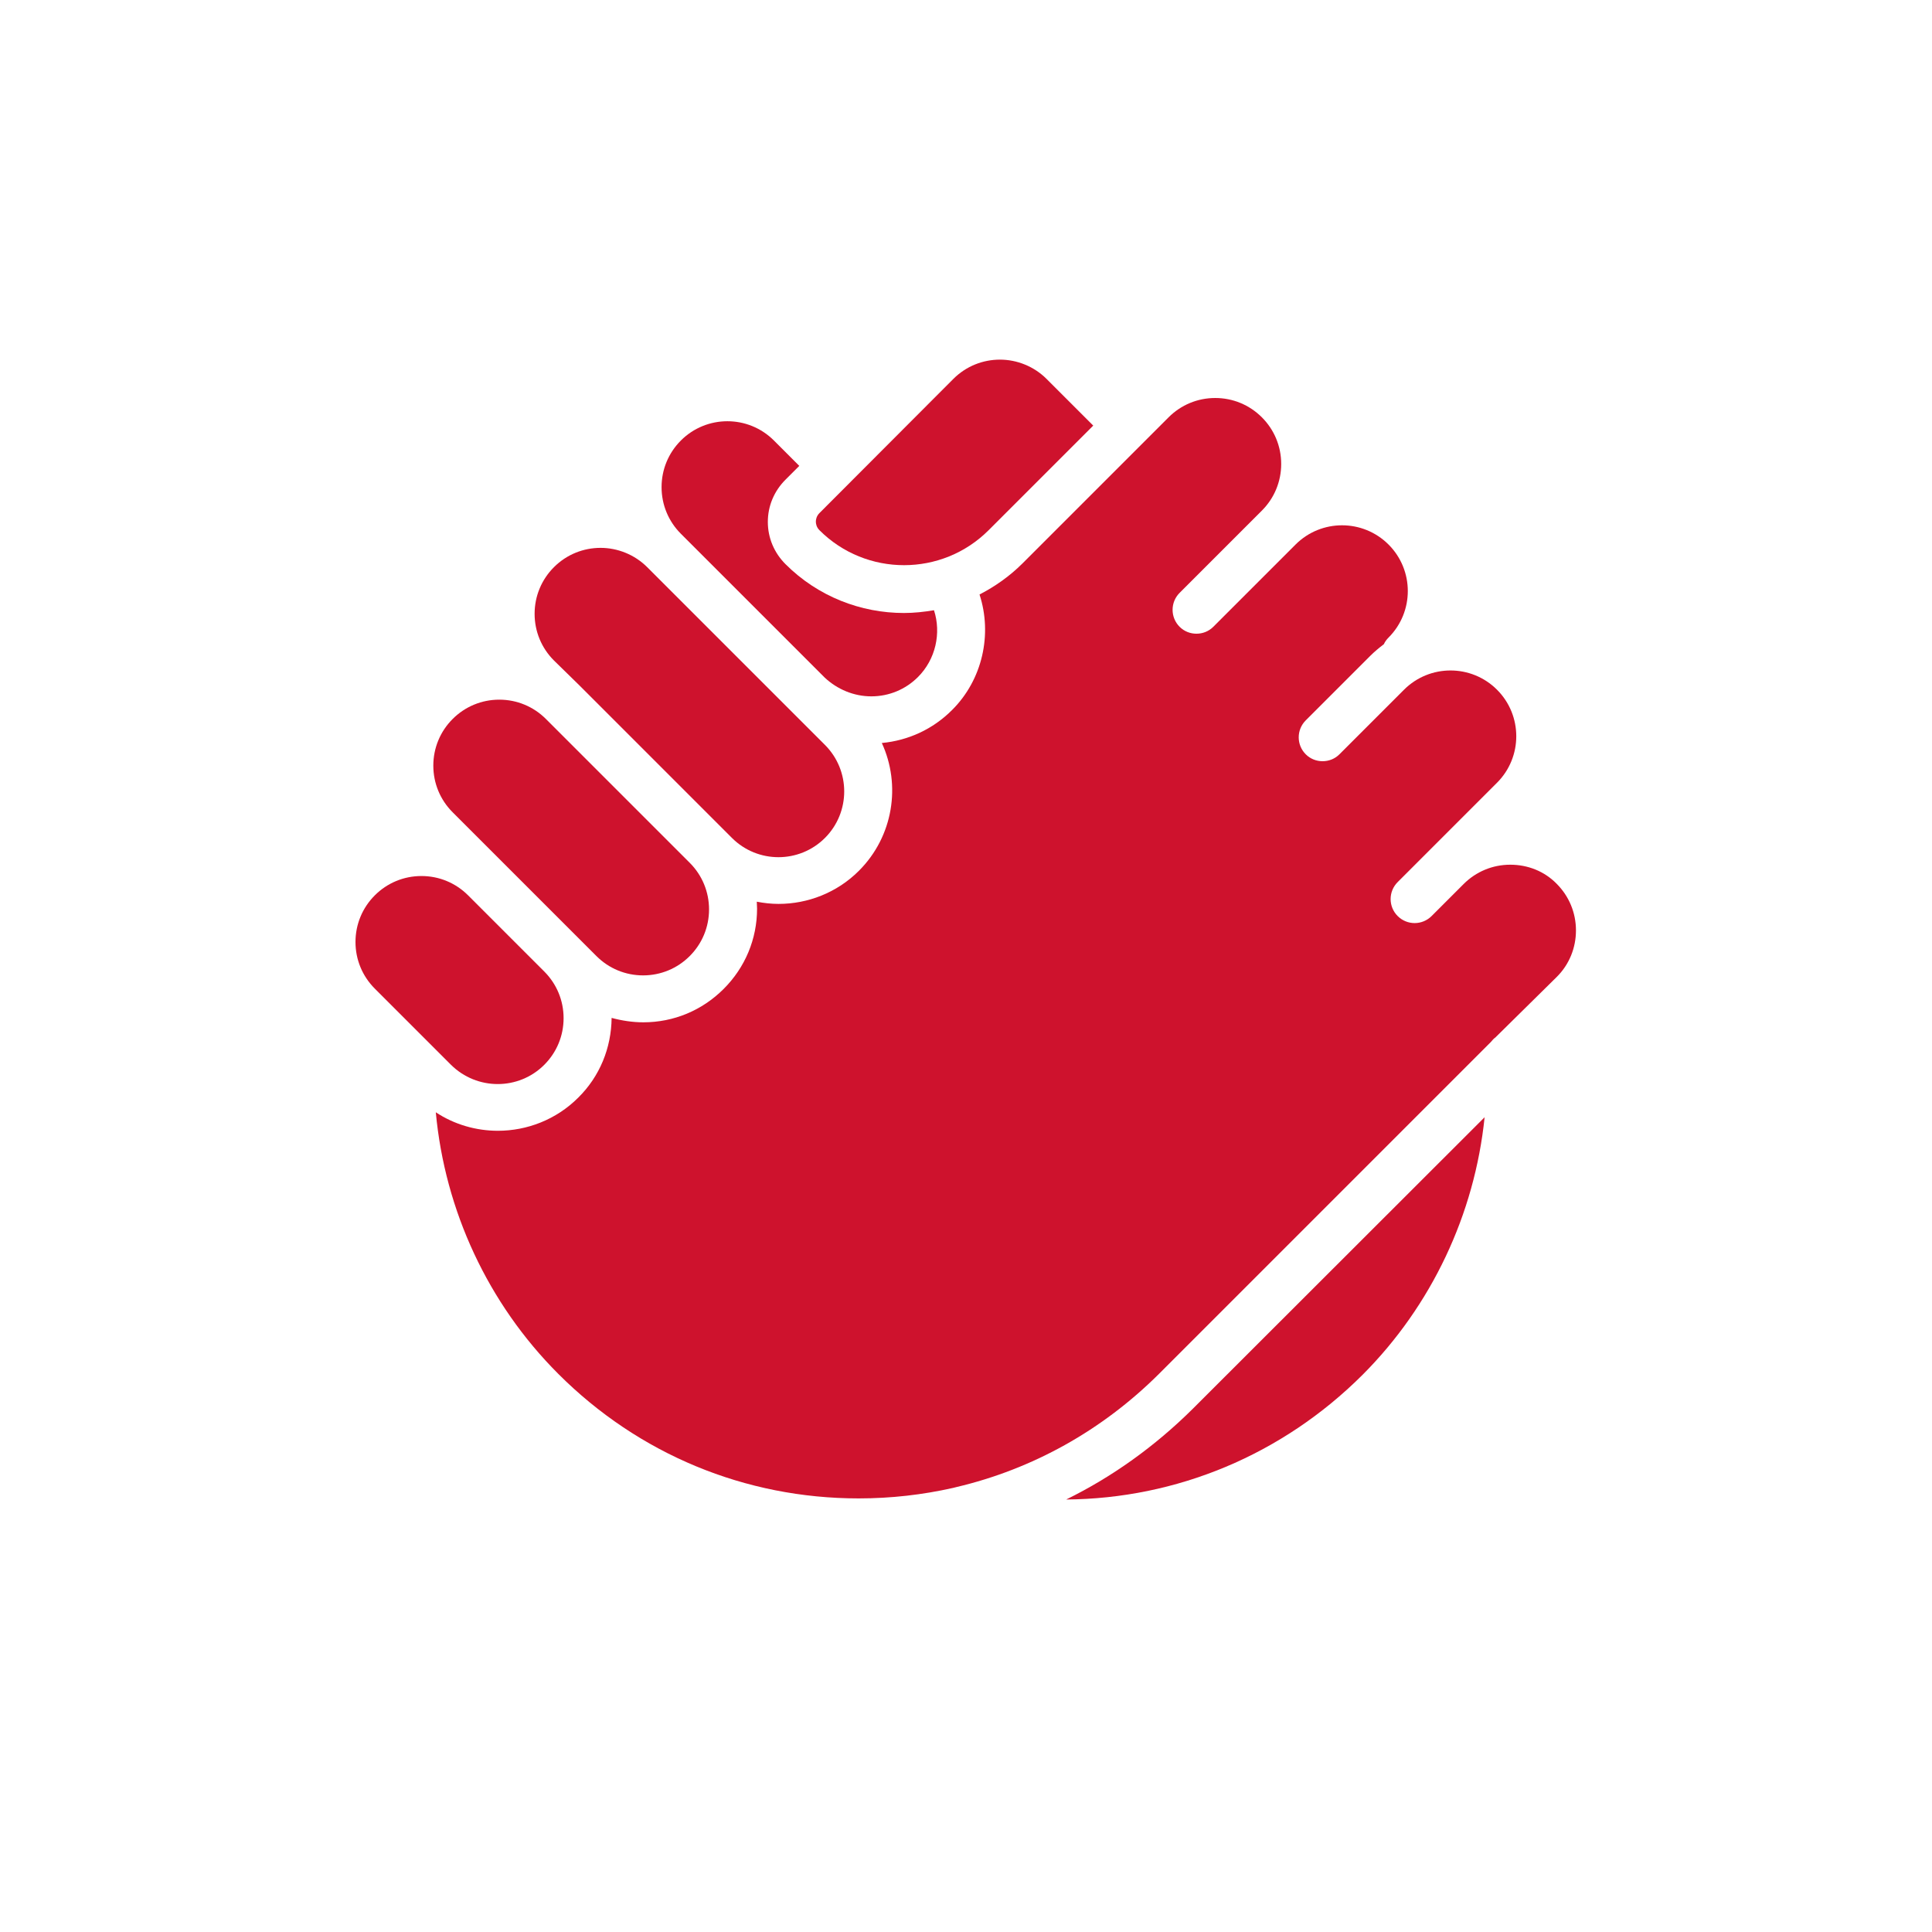
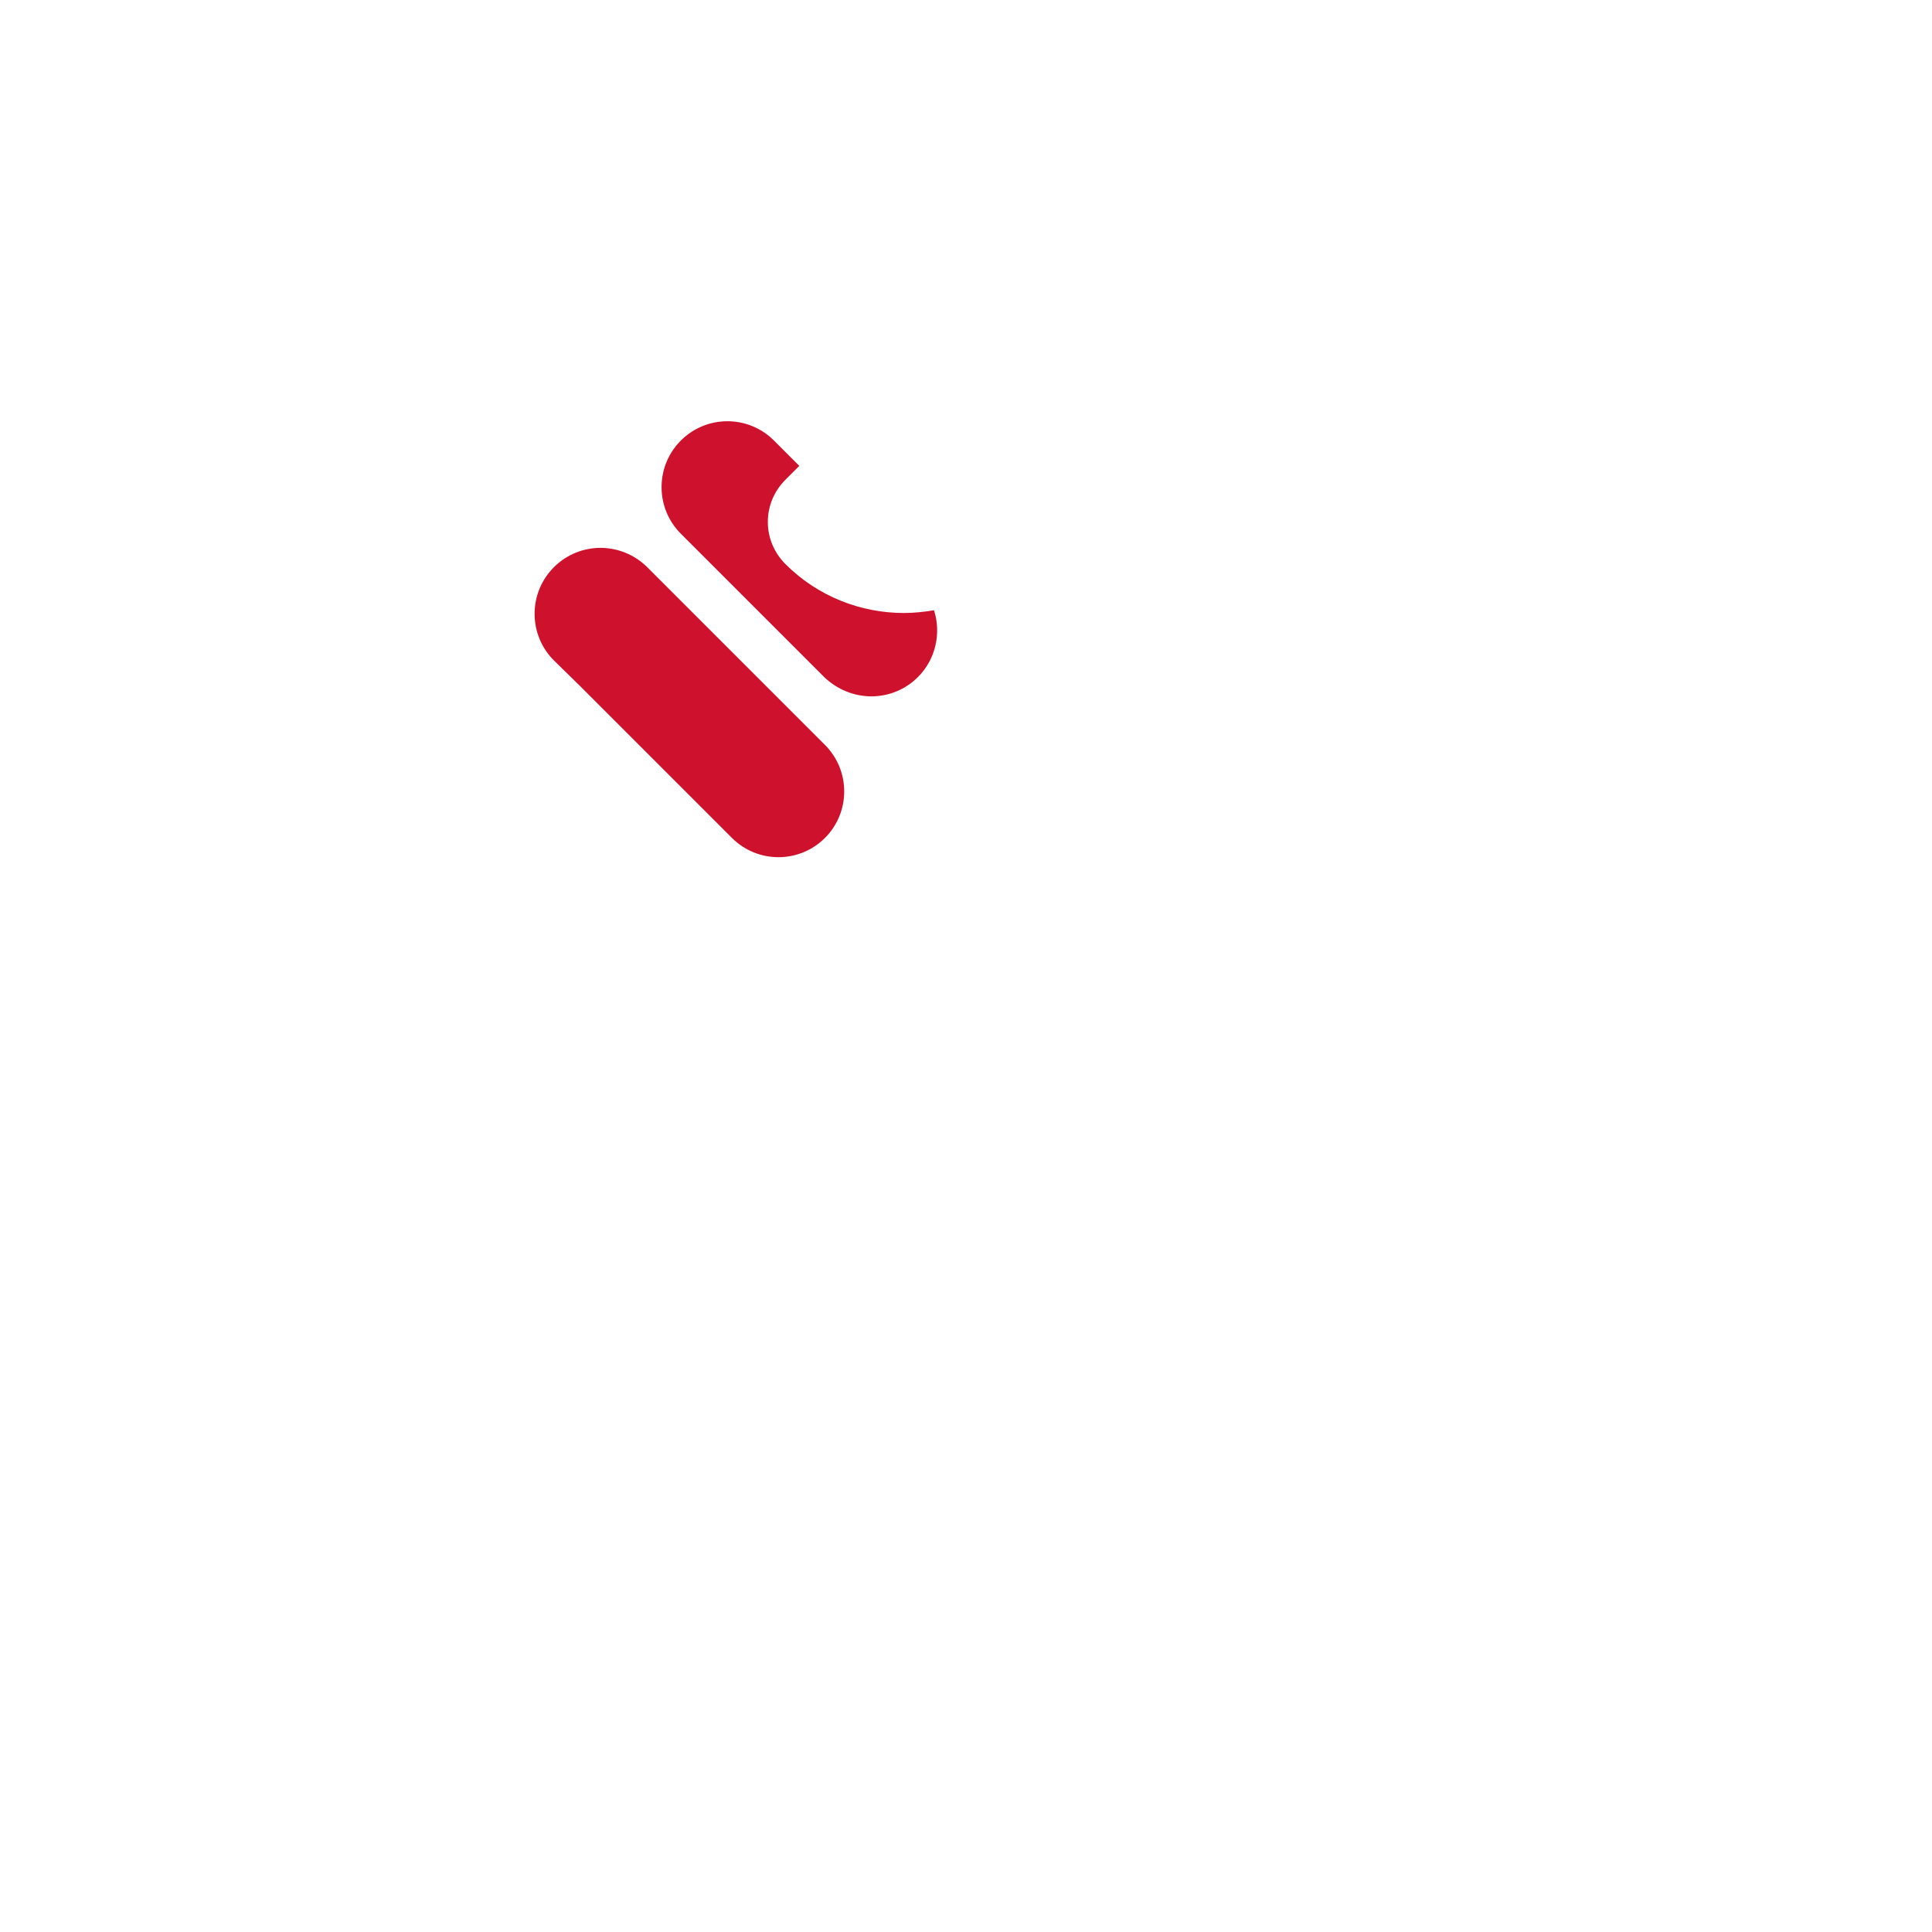
<svg xmlns="http://www.w3.org/2000/svg" version="1.1" id="Слой_1" x="0px" y="0px" viewBox="0 0 700 700" style="enable-background:new 0 0 700 700;" xml:space="preserve">
  <style type="text/css"> .st0{fill:#CE122D;} </style>
  <g>
-     <path class="st0" d="M197.2,385.8c4.5-4.5,7-10.5,7-16.9c0-6.4-2.5-12.4-7-16.9l-27.6-27.6c-4.5-4.5-10.5-7-16.9-7 c-6.4,0-12.4,2.5-16.9,7c-4.5,4.5-7,10.5-7,16.9s2.5,12.4,7,16.9l27.6,27.6C172.8,395.1,187.9,395.1,197.2,385.8L197.2,385.8z M197.2,385.8" />
-     <path class="st0" d="M386.3,543.3c39.9-0.3,78.2-16.1,107.3-45.1c25.1-25.1,40.7-58.3,44.3-93.4L432.2,510.4 C418.5,524,403,535.1,386.3,543.3L386.3,543.3z M386.3,543.3" />
-     <path class="st0" d="M216.1,346.4c4.5,4.5,10.5,7,16.9,7s12.4-2.5,16.9-7c4.5-4.5,7-10.5,7-16.9c0-6.4-2.5-12.4-7-16.9l-52.1-52.1 c-4.5-4.5-10.5-7-16.9-7s-12.4,2.5-16.9,7c-4.5,4.5-7,10.5-7,16.9c0,6.4,2.5,12.4,7,16.9L216.1,346.4z M216.1,346.4" />
    <path class="st0" d="M210,248.4l52.1,52.1c0,0,0,0,0,0l3.1,3.1c9.3,9.3,24.4,9.3,33.7,0c9.3-9.3,9.3-24.4,0-33.7l-12.3-12.3 l-52.1-52.1c-4.6-4.6-10.8-7-16.9-7c-6.1,0-12.2,2.3-16.9,7c-4.5,4.5-7,10.5-7,16.9s2.5,12.4,7,16.9L210,248.4z M210,248.4" />
-     <path class="st0" d="M547.2,313.3c-6.4,0-12.4,2.5-16.9,7c0,0,0,0,0,0l-11.6,11.6c-3.4,3.4-8.9,3.4-12.3,0c-3.4-3.4-3.4-8.9,0-12.3 l36-36c9.3-9.3,9.3-24.4,0-33.7c-9.3-9.3-24.4-9.3-33.7,0l-23.4,23.4c-1.7,1.7-3.9,2.5-6.1,2.5c-2.2,0-4.4-0.8-6.1-2.5 c-3.4-3.4-3.4-8.9,0-12.3l23.4-23.4c1.5-1.5,3.2-2.9,4.9-4.2c0.4-0.9,1-1.7,1.7-2.4c9.3-9.3,9.3-24.4,0-33.7 c-9.3-9.3-24.4-9.3-33.7,0v0l-29.8,29.8c-1.7,1.7-3.9,2.5-6.1,2.5c-2.2,0-4.4-0.8-6.1-2.5c-3.4-3.4-3.4-8.9,0-12.3l29.8-29.8 c4.5-4.5,7-10.5,7-16.9c0-6.4-2.5-12.4-7-16.9c-4.5-4.5-10.5-7-16.9-7c-6.4,0-12.4,2.5-16.9,7l-8.9,8.9l-44,44 c-4.7,4.7-10,8.4-15.6,11.3c4.7,14.4,1.1,30.9-10,41.9c-6.9,6.9-15.8,11-25.4,11.9c7,15.2,4.2,33.8-8.3,46.3c-8,8-18.6,12-29.1,12 c-2.7,0-5.3-0.3-7.9-0.8c0,0.8,0.1,1.7,0.1,2.5c0,11-4.3,21.3-12.1,29.1c-7.8,7.8-18.1,12.1-29.1,12.1c-3.9,0-7.8-0.6-11.5-1.6 c-0.1,10.9-4.3,21.2-12.1,28.9c-8,8-18.6,12-29.1,12c-7.8,0-15.7-2.2-22.5-6.7c3.3,35.6,18.9,69.3,44.4,94.8 c29.1,29.1,67.7,45.1,108.8,45.1c11.7,0,23.1-1.3,34.2-3.8c0.4-0.1,0.8-0.2,1.2-0.3c27.6-6.5,52.8-20.5,73.4-41l120.3-120.3 c0.5-0.6,1-1.2,1.6-1.6L564,354c0,0,0,0,0.1-0.1l0,0c4.5-4.5,6.9-10.5,6.9-16.8c0-6.4-2.5-12.4-7-16.9 C559.6,315.7,553.6,313.3,547.2,313.3L547.2,313.3z M547.2,313.3" />
-     <path class="st0" d="M296.9,185.9c-1.1,1.1-1.3,2.4-1.3,3.1c0,0.7,0.2,2,1.3,3.1c16.9,16.9,44.4,16.9,61.3,0l37.9-37.9l-16.9-16.9 c-4.6-4.6-10.8-7-16.9-7c-6.1,0-12.2,2.3-16.9,7L296.9,185.9z M296.9,185.9" />
-     <path class="st0" d="M315.7,252.3c6.4,0,12.4-2.5,16.9-7c6.4-6.4,8.5-15.9,5.8-24.2c-3.6,0.6-7.2,1-10.9,1 c-15.5,0-31.1-5.9-42.9-17.7c-4.1-4.1-6.4-9.5-6.4-15.3c0-5.8,2.3-11.2,6.4-15.3l5-5l-9.2-9.2c-9.3-9.3-24.4-9.3-33.7,0 c-4.5,4.5-7,10.5-7,16.9s2.5,12.4,7,16.9l52.1,52.1C303.4,249.8,309.4,252.3,315.7,252.3L315.7,252.3z M315.7,252.3" />
+     <path class="st0" d="M315.7,252.3c6.4,0,12.4-2.5,16.9-7c6.4-6.4,8.5-15.9,5.8-24.2c-3.6,0.6-7.2,1-10.9,1 c-15.5,0-31.1-5.9-42.9-17.7c-4.1-4.1-6.4-9.5-6.4-15.3c0-5.8,2.3-11.2,6.4-15.3l5-5l-9.2-9.2c-9.3-9.3-24.4-9.3-33.7,0 c-4.5,4.5-7,10.5-7,16.9s2.5,12.4,7,16.9l52.1,52.1C303.4,249.8,309.4,252.3,315.7,252.3L315.7,252.3z " />
  </g>
</svg>